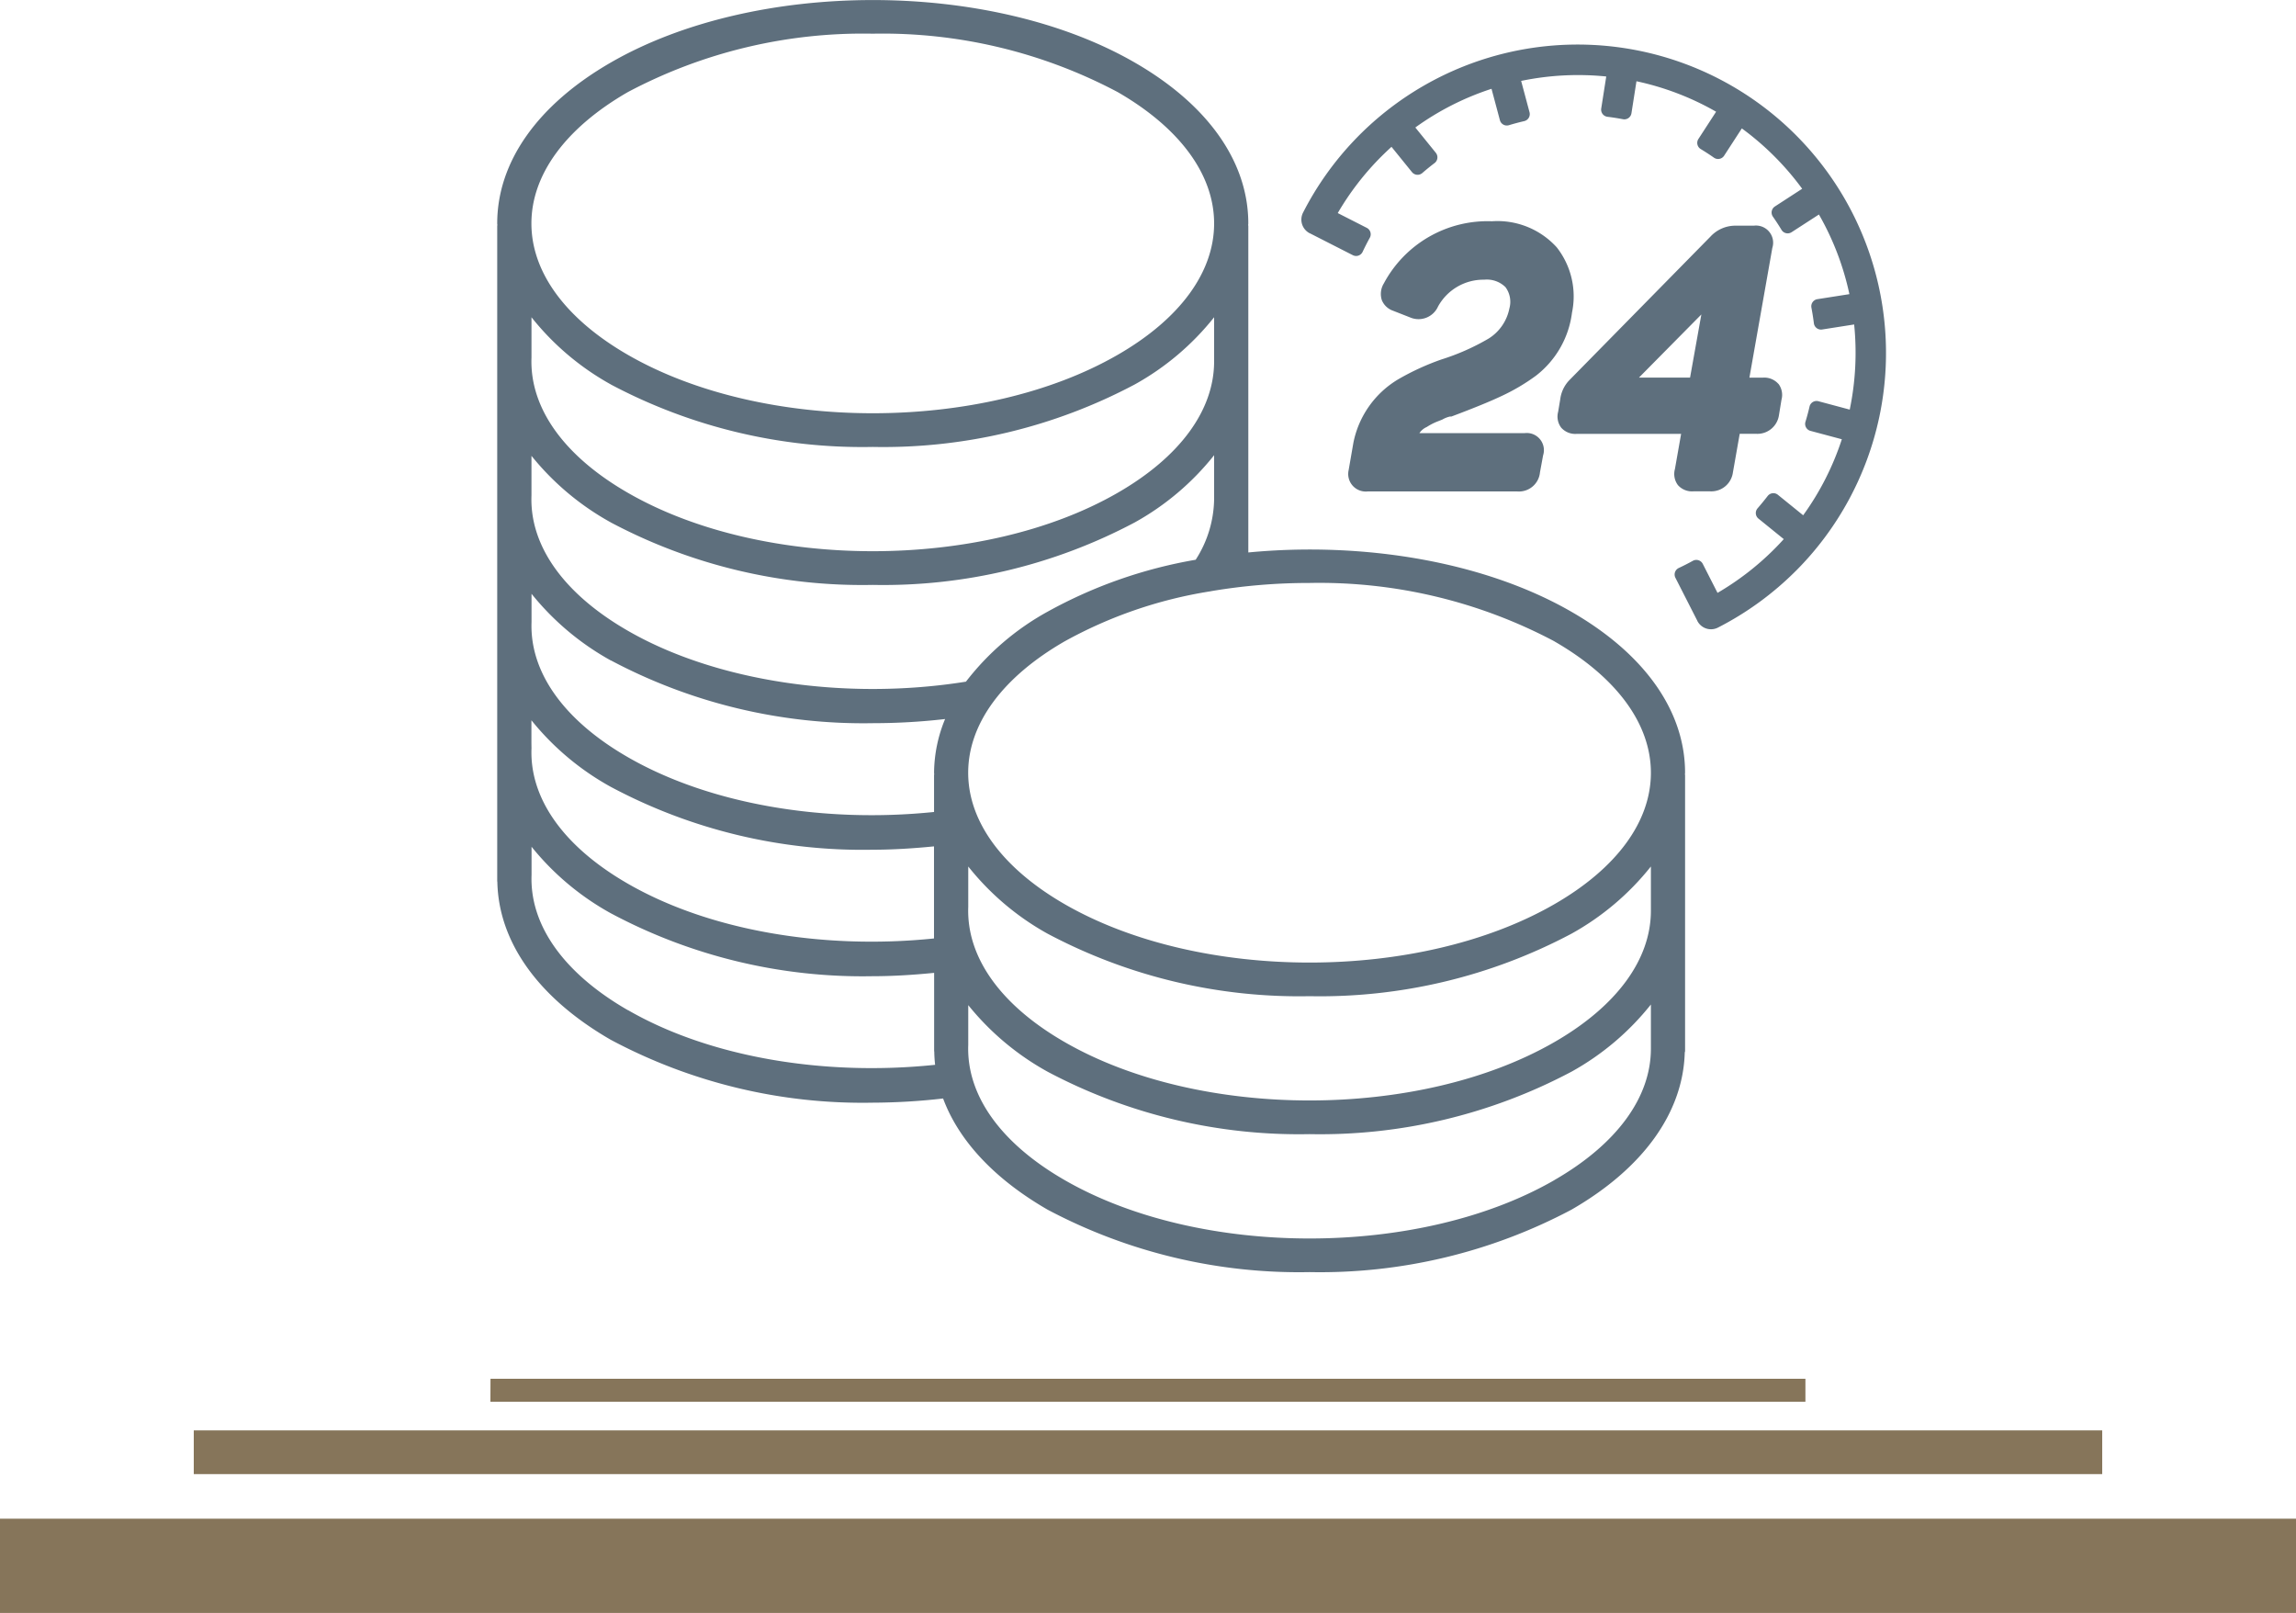
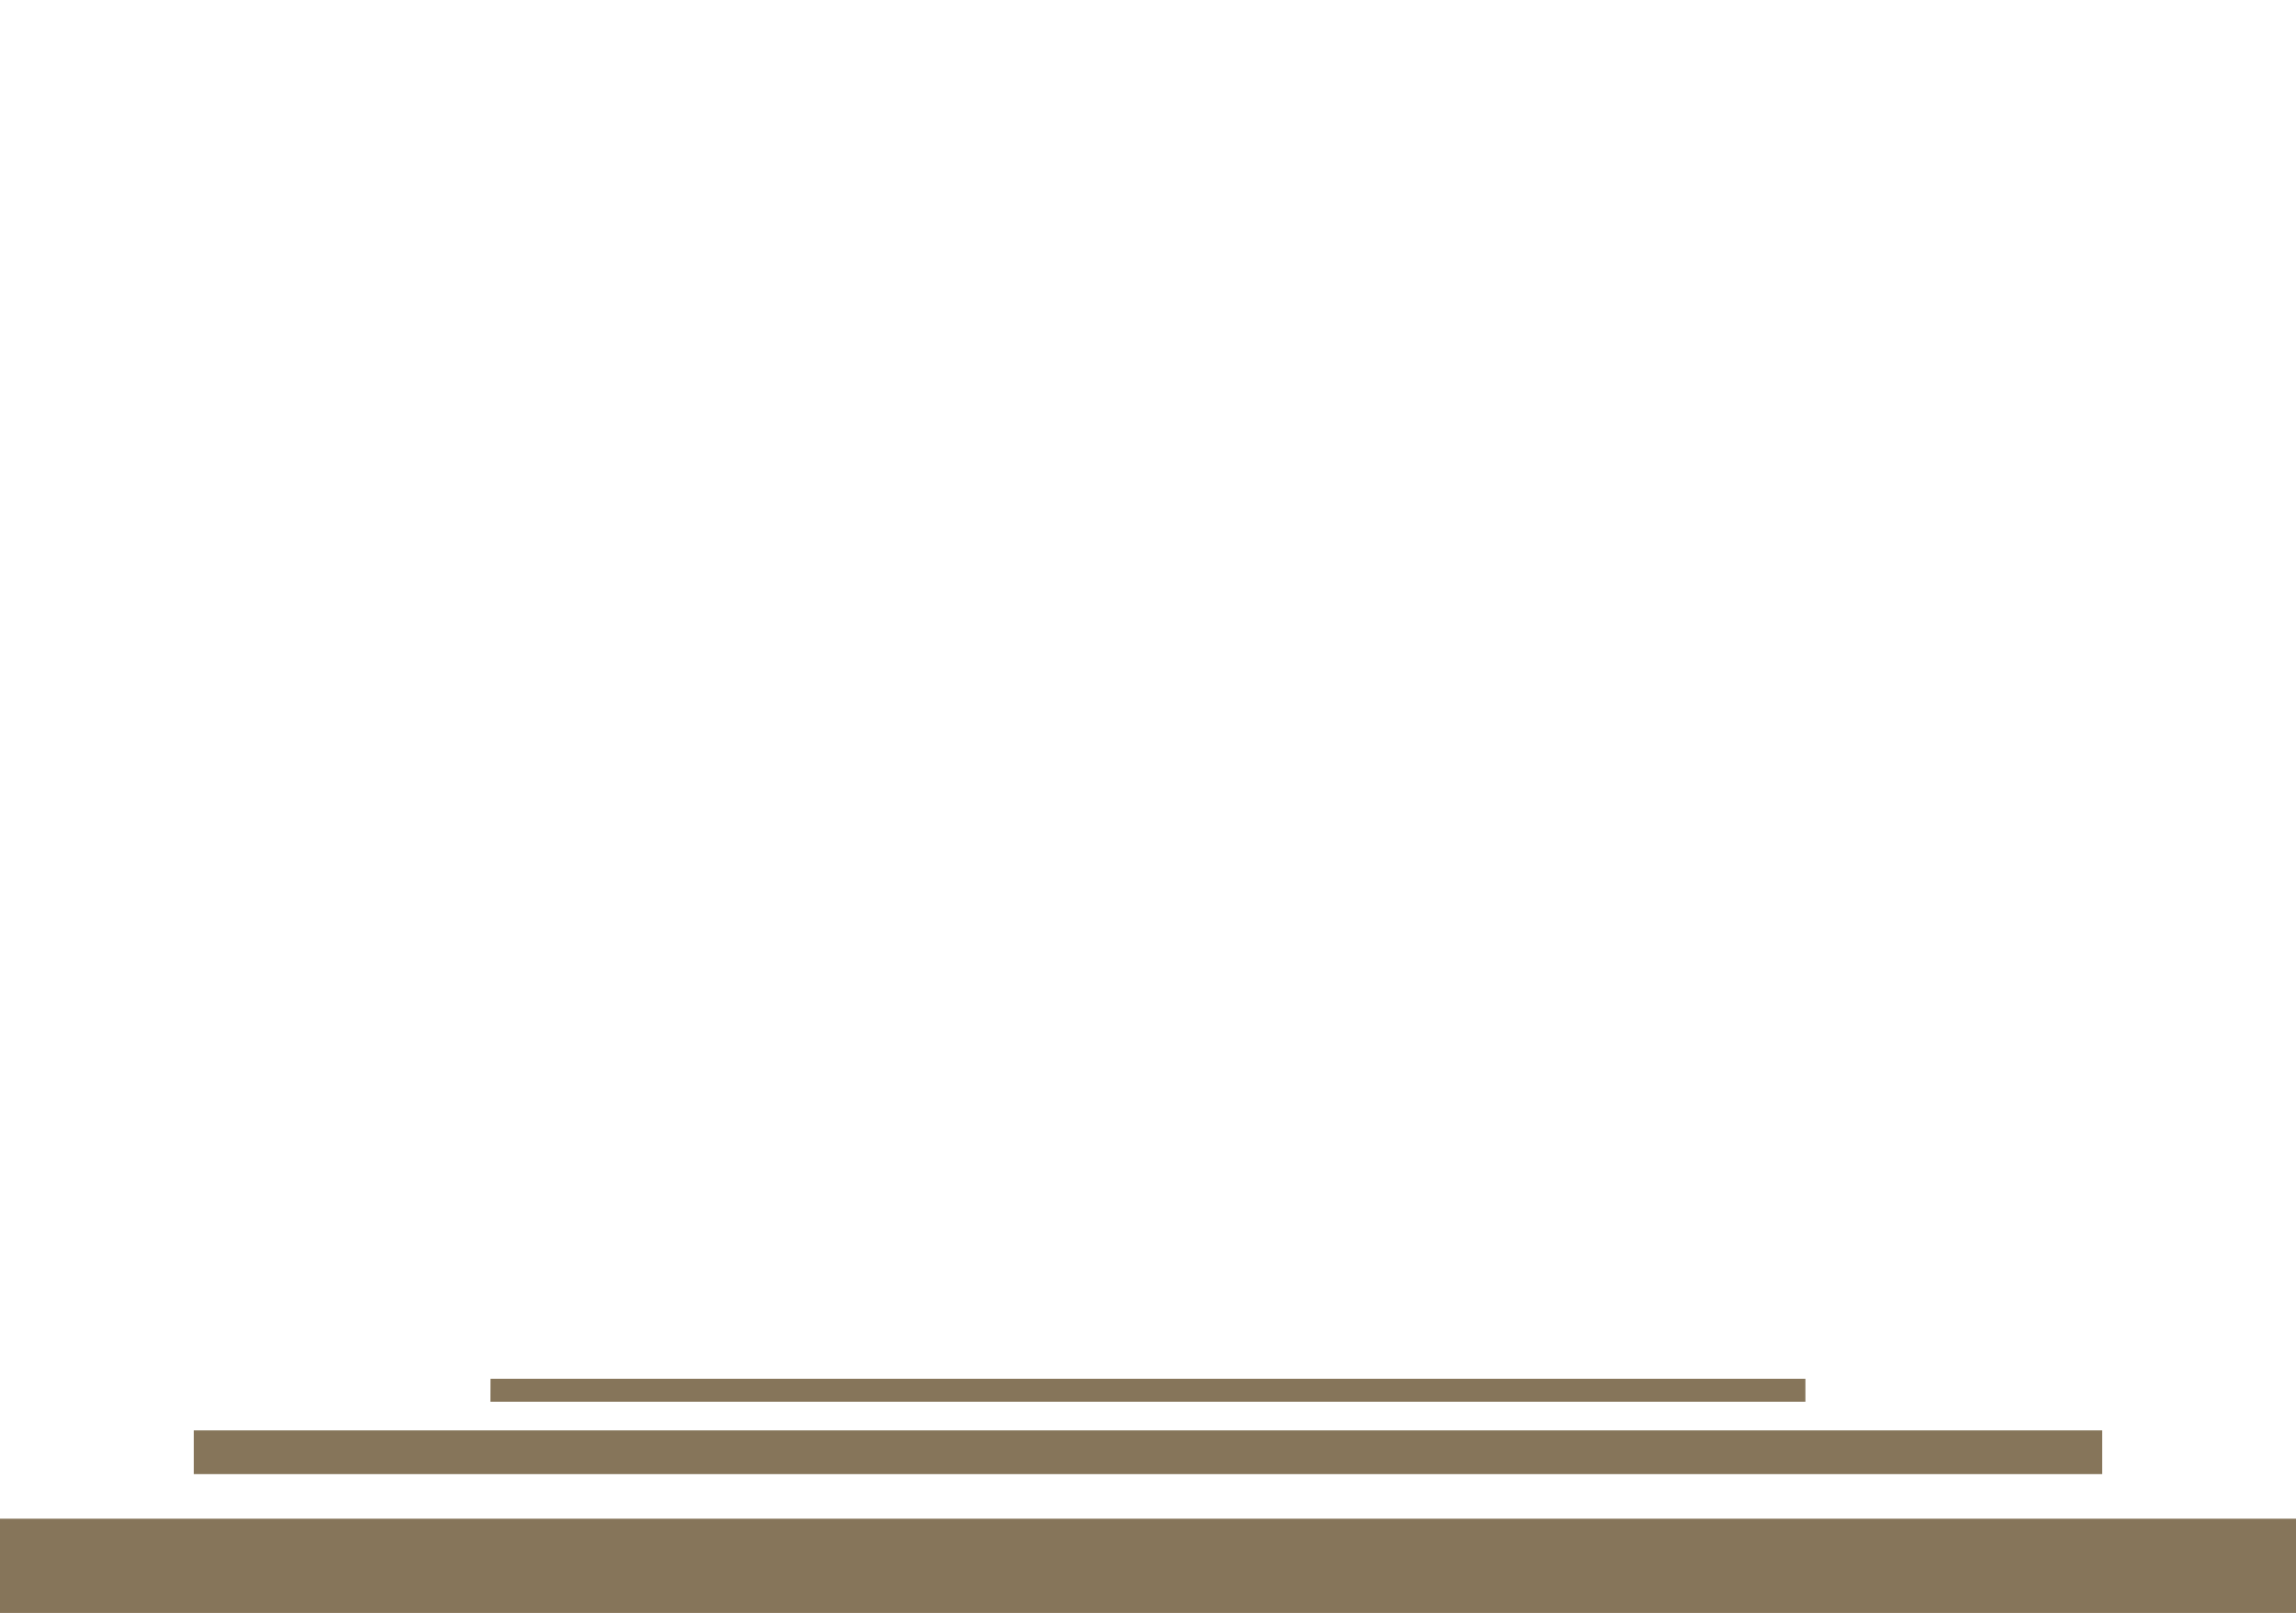
<svg xmlns="http://www.w3.org/2000/svg" id="payment" width="136.998" height="96.223" viewBox="0 0 136.998 96.223">
  <defs>
    <clipPath id="clip-path">
      <rect id="Rectangle_8545" data-name="Rectangle 8545" width="136.998" height="96.223" fill="none" />
    </clipPath>
  </defs>
  <path id="Path_175394" data-name="Path 175394" d="M0,96.223H137V90.6H0Zm11.562-8.281H125.435V85.335H11.562Zm17.7-4.318h78.464V82.252H29.267Z" transform="translate(0 0)" fill="#86755a" />
  <g id="Group_25476" data-name="Group 25476">
    <g id="Group_25475" data-name="Group 25475" clip-path="url(#clip-path)">
-       <path id="Path_175395" data-name="Path 175395" d="M100.537,46.2c0-.033.008-.066.008-.1,0-3.674-2.406-7.085-6.775-9.6-5.241-3.022-12.478-4.195-19.285-3.542V13.475c0-.015-.009-.029-.009-.044,0-.034.008-.066.008-.1,0-3.673-2.406-7.084-6.775-9.6-8.62-4.971-22.646-4.97-31.266,0-4.369,2.519-6.775,5.93-6.775,9.6,0,.035.008.068.009.1,0,.014-.009.027-.009.041v39.1c0,.013.008.024.008.038.073,3.6,2.454,6.935,6.767,9.421a31.879,31.879,0,0,0,15.609,3.752,37.885,37.885,0,0,0,4.221-.25c.934,2.515,3.059,4.8,6.232,6.631a32,32,0,0,0,15.633,3.727A32,32,0,0,0,93.77,72.164c4.272-2.463,6.652-5.78,6.756-9.361,0-.034.02-.064.02-.1V46.242c0-.015-.008-.029-.009-.044m-2.031,8.131c0,2.915-2.043,5.7-5.754,7.837-8.059,4.647-21.169,4.646-29.228,0-3.823-2.2-5.864-5.069-5.75-8.07,0-.009,0-.017,0-.026V51.693A15.878,15.878,0,0,0,62.505,55.7,31.989,31.989,0,0,0,78.138,59.43,32,32,0,0,0,93.77,55.7a15.87,15.87,0,0,0,4.736-4.009ZM36.443,31.166a32,32,0,0,0,15.633,3.728,32,32,0,0,0,15.633-3.728,15.878,15.878,0,0,0,4.735-4.009v2.636a6.829,6.829,0,0,1-1.1,3.6,28.023,28.023,0,0,0-8.84,3.1,15.707,15.707,0,0,0-4.867,4.173c-7.2,1.151-14.922-.009-20.176-3.038-3.822-2.2-5.863-5.07-5.749-8.071,0-.009,0-.017,0-.026V27.194a16,16,0,0,0,4.734,3.972m0,8.23a32.122,32.122,0,0,0,15.663,3.747,37.665,37.665,0,0,0,4.283-.247,8.514,8.514,0,0,0-.658,3.2c0,.033.007.066.008.1,0,.015-.009.029-.009.044v2.2c-6.693.69-13.464-.5-18.268-3.268-3.822-2.2-5.863-5.07-5.749-8.07,0-.01,0-.018,0-.027V35.425A16,16,0,0,0,36.443,39.4m-4.734,4.945V42.97a16,16,0,0,0,4.734,3.971,31.883,31.883,0,0,0,15.608,3.752c1.222,0,2.451-.079,3.679-.2v5.493c-6.693.689-13.464-.5-18.268-3.268-3.822-2.2-5.863-5.07-5.749-8.071,0-.009,0-.017,0-.026Zm61.043-6.08c3.711,2.14,5.754,4.923,5.754,7.838s-2.044,5.7-5.754,7.836c-8.059,4.647-21.169,4.646-29.228,0C59.814,51.8,57.77,49.013,57.77,46.1s2.043-5.7,5.754-7.838a26.452,26.452,0,0,1,8.625-2.974,1.09,1.09,0,0,0,.127-.023,35.183,35.183,0,0,1,5.861-.487,29.934,29.934,0,0,1,14.615,3.484M37.462,5.494A29.917,29.917,0,0,1,52.076,2.01,29.923,29.923,0,0,1,66.691,5.494c3.71,2.14,5.753,4.923,5.753,7.837s-2.043,5.7-5.753,7.837c-8.058,4.647-21.17,4.647-29.229,0-3.71-2.139-5.754-4.922-5.754-7.837s2.044-5.7,5.754-7.837M36.443,22.935a31.992,31.992,0,0,0,15.633,3.728,31.992,31.992,0,0,0,15.633-3.728,15.865,15.865,0,0,0,4.735-4.009v2.636c0,2.915-2.043,5.7-5.753,7.837-8.059,4.646-21.17,4.646-29.229,0-3.822-2.2-5.863-5.07-5.749-8.07,0-.01,0-.018,0-.027V18.927a15.871,15.871,0,0,0,4.734,4.008m1.019,37.33c-3.822-2.2-5.863-5.07-5.749-8.071,0-.009,0-.017,0-.026V50.515a15.985,15.985,0,0,0,4.734,3.971,31.879,31.879,0,0,0,15.609,3.752c1.221,0,2.451-.078,3.678-.2V62.7c0,.014.007.026.008.04.005.263.021.524.051.784-6.712.7-13.509-.485-18.327-3.263M92.752,70.4c-8.059,4.647-21.169,4.646-29.228,0-3.823-2.2-5.864-5.07-5.75-8.07,0-.01,0-.017,0-.026v-2.34a16.019,16.019,0,0,0,4.735,3.972A32,32,0,0,0,78.138,67.66,32,32,0,0,0,93.77,63.933a15.882,15.882,0,0,0,4.736-4.008V62.56c0,2.915-2.043,5.7-5.754,7.837m14.409-36.346a18.419,18.419,0,0,1-4.654,3.389.914.914,0,0,1-1.231-.4l0-.006-1.307-2.565a.429.429,0,0,1,.2-.584q.426-.2.84-.428a.429.429,0,0,1,.591.181l.882,1.731a16.615,16.615,0,0,0,3.388-2.613q.291-.291.564-.594l-1.509-1.222a.429.429,0,0,1-.054-.615q.312-.359.6-.732a.428.428,0,0,1,.612-.075l1.509,1.222a16.421,16.421,0,0,0,2.307-4.535l-1.871-.5a.43.43,0,0,1-.3-.54q.138-.451.244-.911a.429.429,0,0,1,.529-.318l1.869.5a16.7,16.7,0,0,0,.264-5.079l-1.91.3a.43.43,0,0,1-.493-.372q-.059-.468-.147-.931a.43.43,0,0,1,.354-.506l1.912-.3a16.462,16.462,0,0,0-1.818-4.751L106.9,13.853a.43.43,0,0,1-.6-.138q-.241-.4-.514-.79a.43.43,0,0,1,.118-.607l1.628-1.057a16.656,16.656,0,0,0-3.6-3.6l-1.057,1.628a.429.429,0,0,1-.607.117c-.258-.181-.522-.352-.789-.514a.429.429,0,0,1-.139-.6l1.057-1.627a16.5,16.5,0,0,0-4.752-1.818l-.3,1.912a.429.429,0,0,1-.5.354c-.309-.059-.62-.108-.931-.146a.43.43,0,0,1-.372-.494l.3-1.91a16.721,16.721,0,0,0-5.078.264l.5,1.869a.43.43,0,0,1-.318.53c-.306.071-.609.152-.911.243a.428.428,0,0,1-.539-.3l-.5-1.871A16.448,16.448,0,0,0,84.45,7.606l1.222,1.509a.43.43,0,0,1-.074.613c-.249.188-.493.387-.732.594a.429.429,0,0,1-.616-.054L83.028,8.759q-.3.275-.593.565a16.622,16.622,0,0,0-2.614,3.387l1.732.882a.43.43,0,0,1,.181.591q-.229.414-.429.84a.429.429,0,0,1-.583.2l-2.566-1.307v0l-.006,0a.916.916,0,0,1-.4-1.232,18.4,18.4,0,1,1,29.409,21.37M84.692,25.839h6.281a1.024,1.024,0,0,1,1.1,1.33l-.185,1.006a1.26,1.26,0,0,1-1.348,1.144H81.6a1.048,1.048,0,0,1-1.121-1.307l0-.013.276-1.588a5.7,5.7,0,0,1,2.672-3.782,15.053,15.053,0,0,1,2.585-1.186A13.663,13.663,0,0,0,88.82,20.2a2.741,2.741,0,0,0,1.242-1.8,1.468,1.468,0,0,0-.234-1.271,1.584,1.584,0,0,0-1.267-.443,3.088,3.088,0,0,0-2.756,1.6,1.275,1.275,0,0,1-1.6.677l-.015-.006-1.06-.416a1.116,1.116,0,0,1-.679-.636,1.2,1.2,0,0,1,.113-.986l.013-.023A7.016,7.016,0,0,1,89.018,13.2a4.775,4.775,0,0,1,3.875,1.561l.005.007a4.741,4.741,0,0,1,.9,3.883,5.634,5.634,0,0,1-2.157,3.767l-.008.006a11.972,11.972,0,0,1-2.019,1.193c-.649.31-1.634.714-2.927,1.2l-.09.034h-.09a1.63,1.63,0,0,0-.436.173l-.04.018-.341.135a3.624,3.624,0,0,0-.543.287l-.027.015a1.021,1.021,0,0,0-.428.362M106.111,22.9a1.118,1.118,0,0,0-.916-.371h-.811l1.367-7.737a1.024,1.024,0,0,0-1.1-1.329H103.51a2.023,2.023,0,0,0-1.454.656l-8.418,8.563a2,2,0,0,0-.542,1.14l-.123.737a1.1,1.1,0,0,0,.181.954,1.117,1.117,0,0,0,.916.371h6.239l-.37,2.1a1.106,1.106,0,0,0,.18.957,1.119,1.119,0,0,0,.917.371h1.019a1.3,1.3,0,0,0,1.344-1.125l.406-2.306h1a1.3,1.3,0,0,0,1.344-1.125l.148-.905a1.1,1.1,0,0,0-.181-.954m-8.322-.371,3.723-3.766-.674,3.766Z" transform="translate(0 0)" fill="#5e6f7d" />
-     </g>
+       </g>
  </g>
</svg>